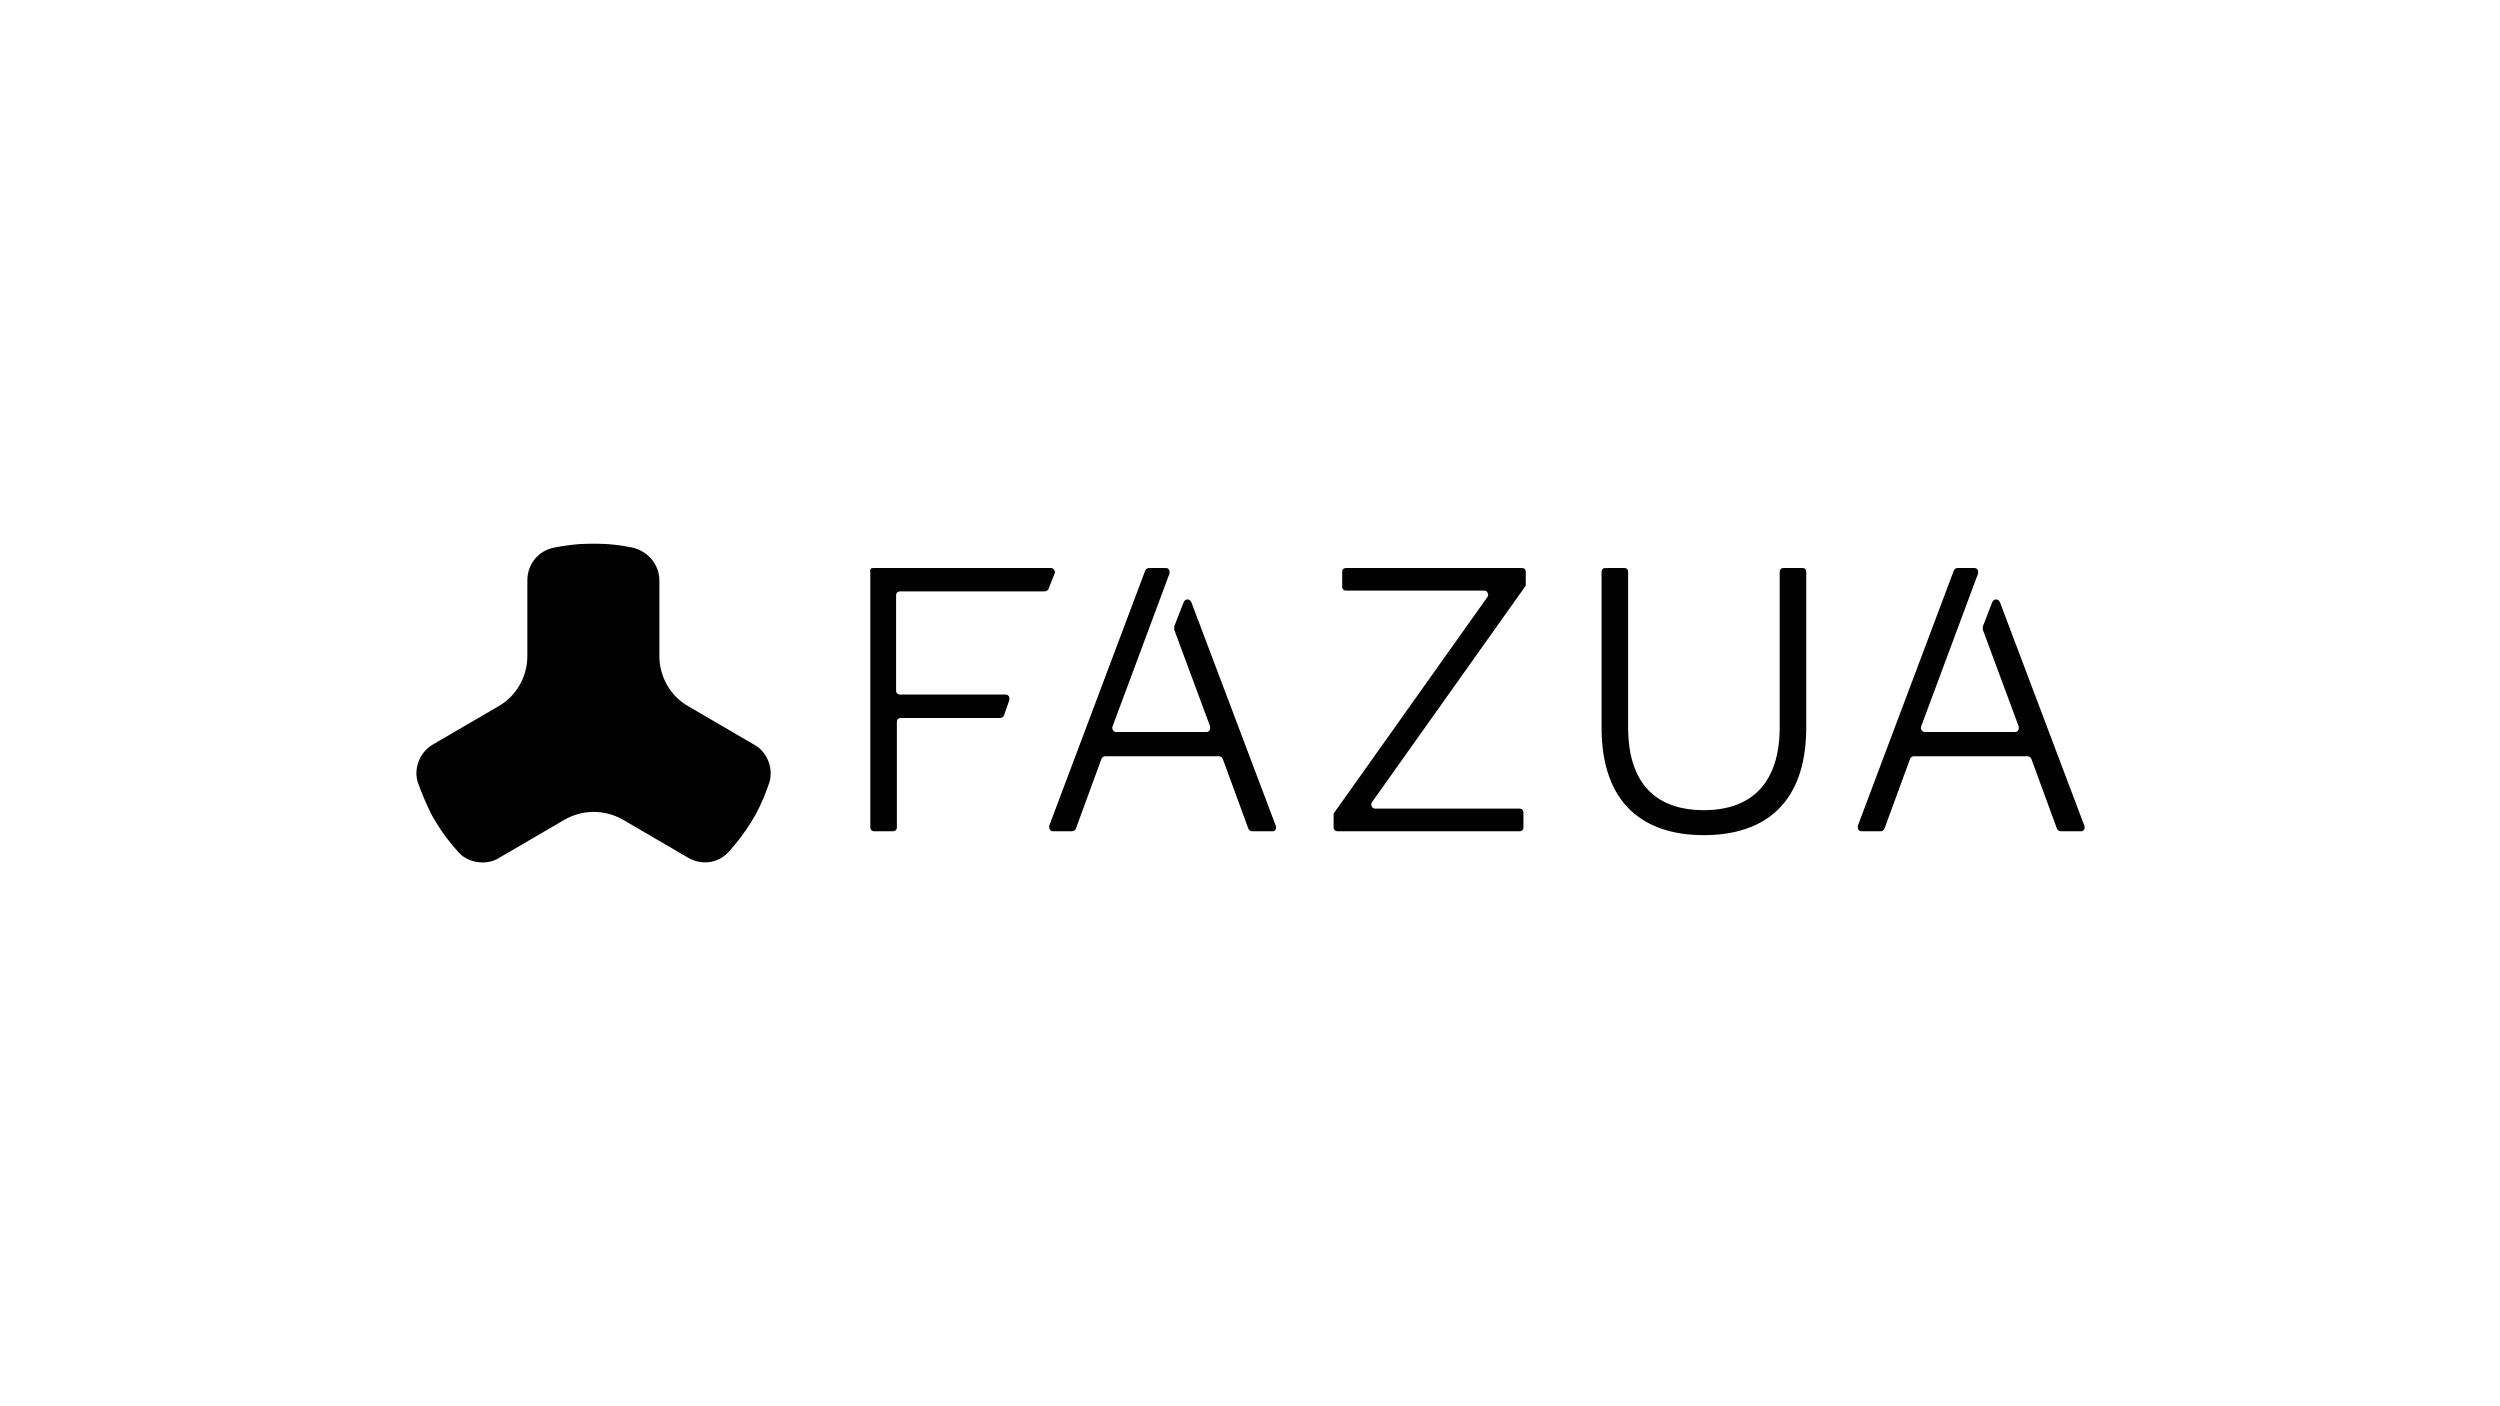
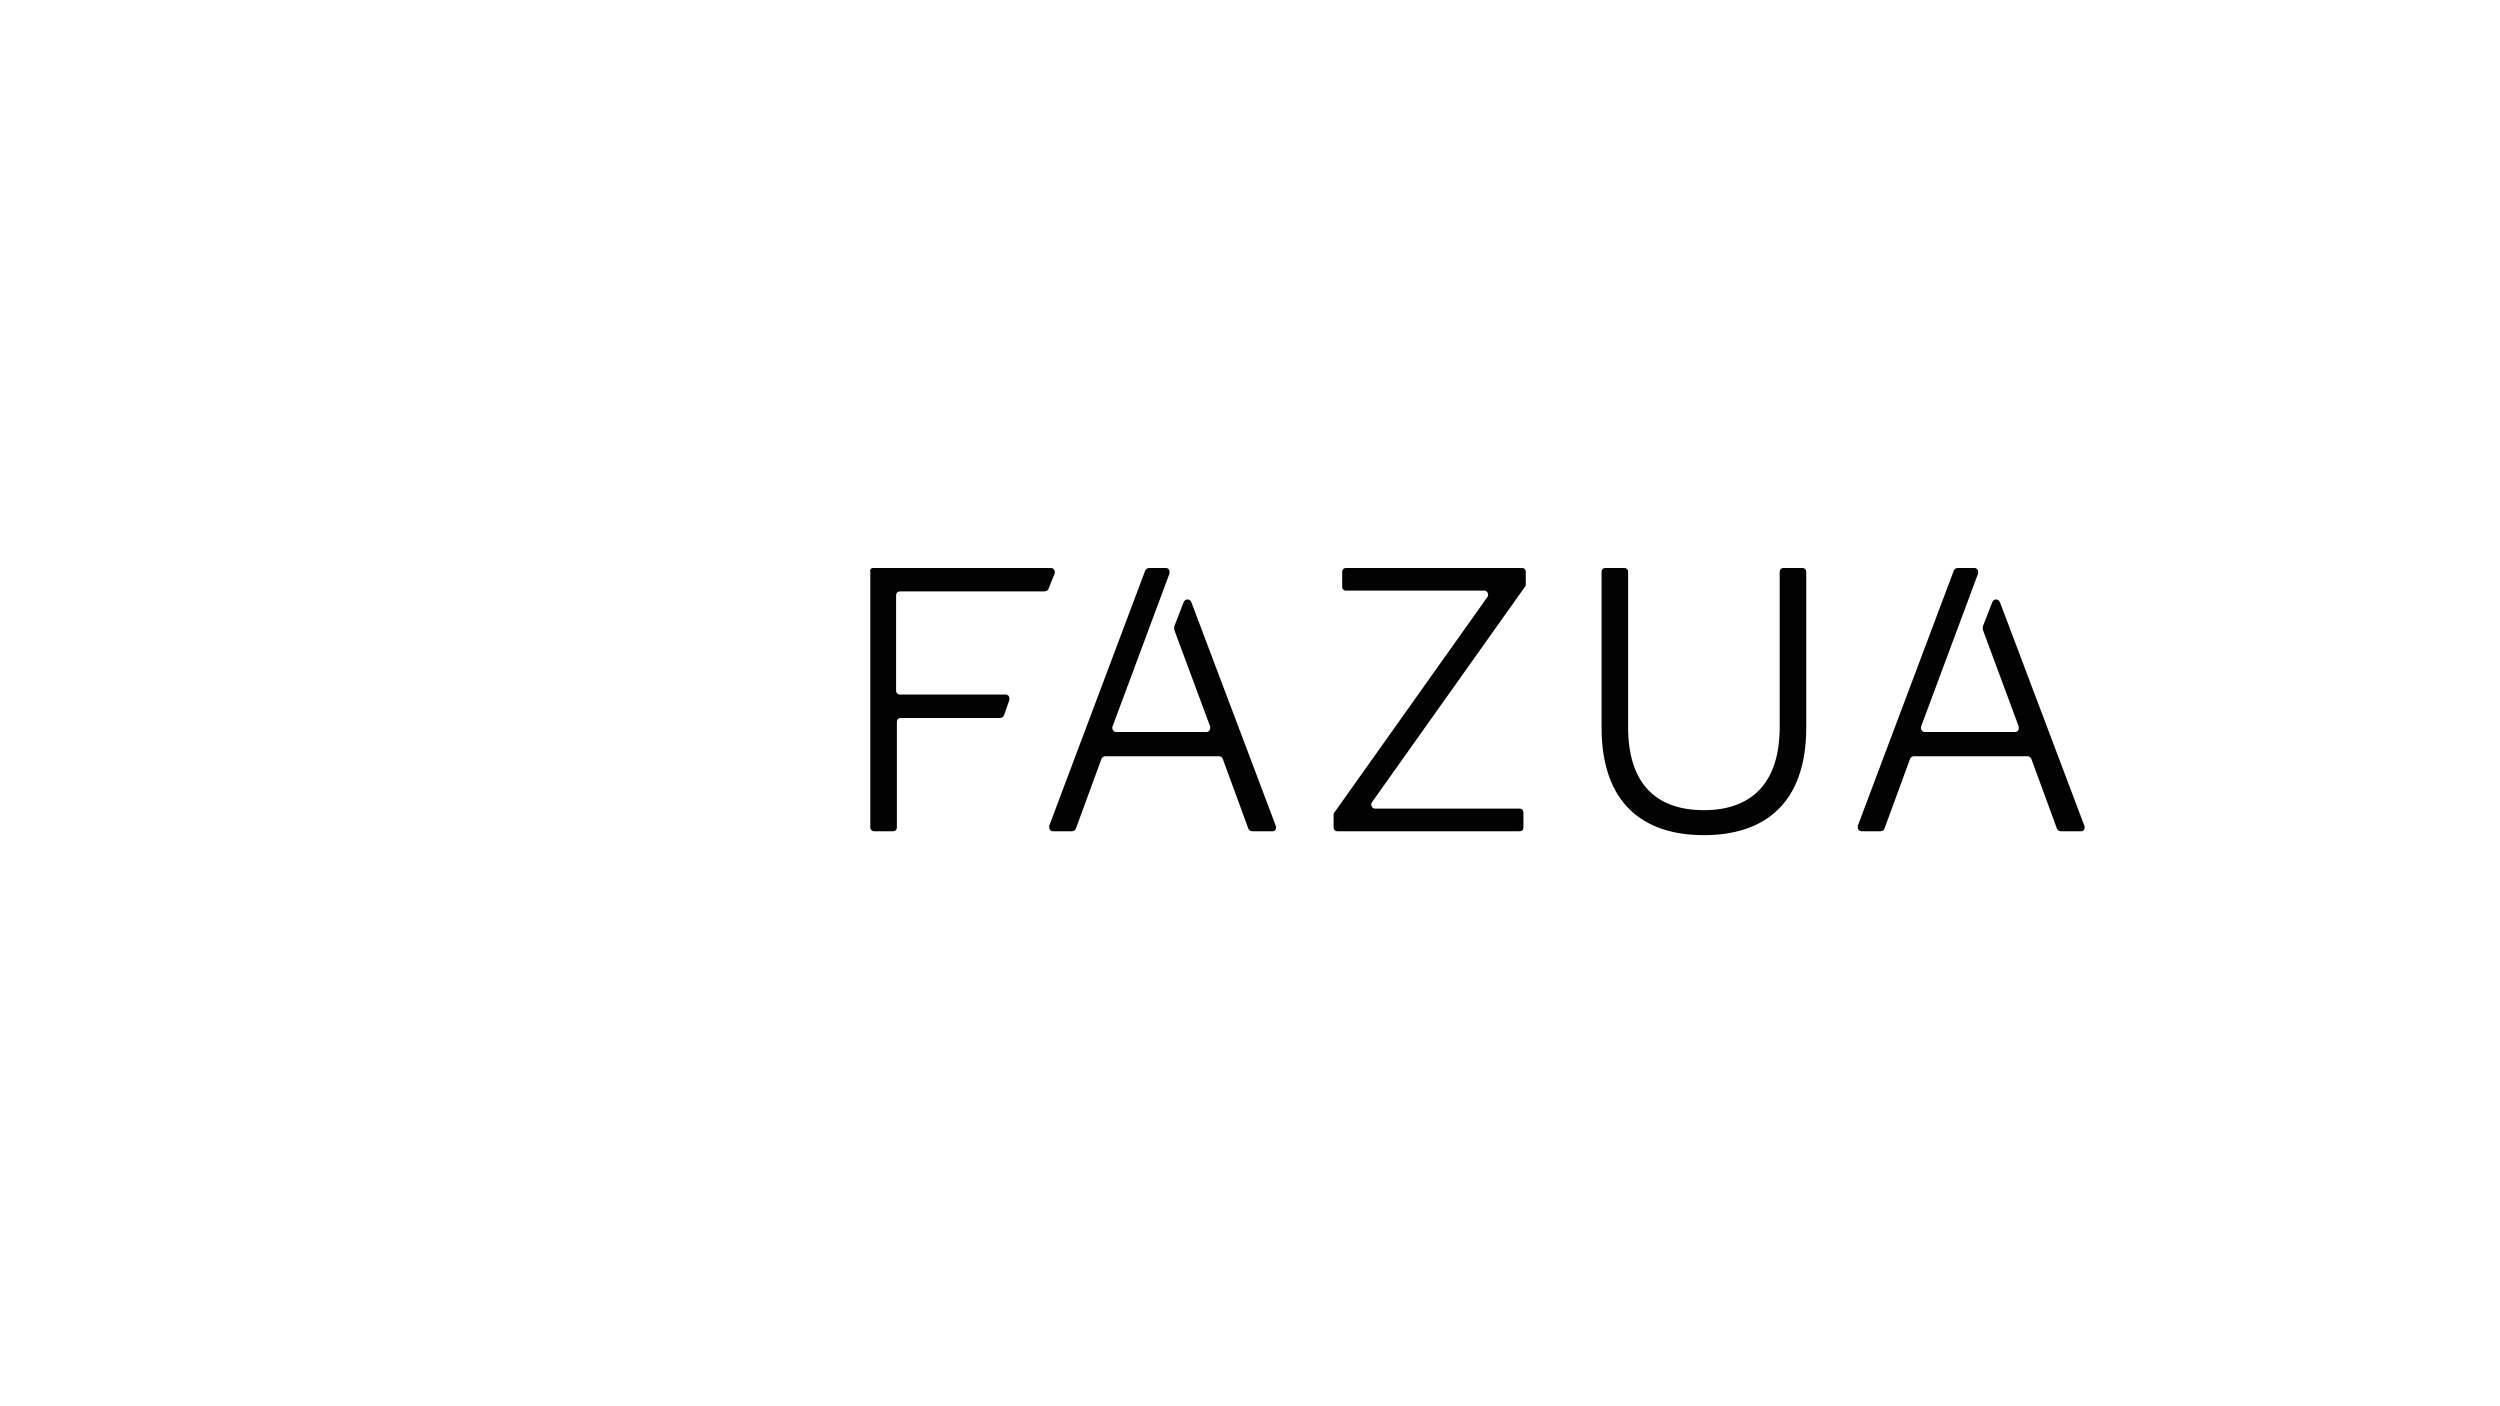
<svg xmlns="http://www.w3.org/2000/svg" version="1.1" id="Ebene_1" x="0px" y="0px" viewBox="0 0 320 180" style="enable-background:new 0 0 320 180;" xml:space="preserve">
  <style type="text/css">
	.st0{fill-rule:evenodd;clip-rule:evenodd;fill:#020203;}
	.st1{fill:#020203;}
</style>
  <g id="g8">
    <path id="path2" class="st0" d="M256,77.1l10.8,28.6c0.1,0.3,0,0.6-0.3,0.7c-0.1,0-0.1,0-0.2,0h-2.5c-0.2,0-0.4-0.1-0.5-0.3l-3.3-9   c-0.1-0.2-0.3-0.3-0.5-0.3h-14.5c-0.2,0-0.4,0.1-0.5,0.3l-3.3,9c-0.1,0.2-0.3,0.3-0.5,0.3h-2.4c-0.3,0-0.5-0.2-0.5-0.5   c0-0.1,0-0.1,0-0.2L250.1,73c0.1-0.2,0.3-0.3,0.5-0.3h2.1c0.3,0,0.5,0.2,0.5,0.5c0,0.1,0,0.1,0,0.2L245.9,93   c-0.1,0.3,0.1,0.7,0.5,0.7h11.5c0.3,0,0.5-0.2,0.5-0.5c0-0.1,0-0.1,0-0.2l-4.6-12.4c0-0.1,0-0.2,0-0.4l1.2-3.1   C255.2,76.6,255.8,76.6,256,77.1L256,77.1z M172.3,72.7h22.5c0.3,0,0.5,0.2,0.5,0.5v1.6c0,0.1,0,0.2-0.1,0.3l-19.6,27.6   c-0.2,0.3,0,0.8,0.4,0.8h18.5c0.3,0,0.5,0.2,0.5,0.5v1.9c0,0.3-0.2,0.5-0.5,0.5h-23.3c-0.3,0-0.5-0.2-0.5-0.5c0,0,0,0,0,0v-1.6   c0-0.1,0-0.2,0.1-0.3l19.6-27.6c0.2-0.3,0-0.8-0.4-0.8h-17.7c-0.3,0-0.5-0.2-0.5-0.5c0,0,0,0,0,0v-1.9   C171.8,72.9,172,72.7,172.3,72.7L172.3,72.7z M205.5,72.7h2.4c0.3,0,0.5,0.2,0.5,0.5v19.9c0,6.9,3.3,10.6,9.7,10.6   c6.3,0,9.7-3.7,9.7-10.6V73.2c0-0.3,0.2-0.5,0.5-0.5h2.4c0.3,0,0.5,0.2,0.5,0.5v19.9c0,9.8-5.4,13.8-13.1,13.8   c-7.7,0-13.1-4-13.1-13.8V73.2C205,72.9,205.2,72.7,205.5,72.7C205.5,72.7,205.5,72.7,205.5,72.7z M111.8,72.7h22.7   c0.4,0,0.6,0.4,0.5,0.7l-0.8,2c-0.1,0.2-0.3,0.3-0.5,0.3h-18.5c-0.3,0-0.5,0.2-0.5,0.5v12.2c0,0.3,0.2,0.5,0.5,0.5h13.5   c0.3,0,0.5,0.2,0.5,0.5c0,0.1,0,0.1,0,0.2l-0.7,2c-0.1,0.2-0.3,0.3-0.5,0.3h-12.7c-0.3,0-0.5,0.2-0.5,0.5v13.5   c0,0.3-0.2,0.5-0.5,0.5c0,0,0,0,0,0h-2.4c-0.3,0-0.5-0.2-0.5-0.5c0,0,0,0,0,0V73.2C111.3,72.9,111.5,72.7,111.8,72.7z M152.5,77.1   l10.8,28.6c0.1,0.3,0,0.6-0.3,0.7c-0.1,0-0.1,0-0.2,0h-2.5c-0.2,0-0.4-0.1-0.5-0.3l-3.3-9c-0.1-0.2-0.3-0.3-0.5-0.3h-14.5   c-0.2,0-0.4,0.1-0.5,0.3l-3.3,9c-0.1,0.2-0.3,0.3-0.5,0.3h-2.4c-0.3,0-0.5-0.2-0.5-0.5c0-0.1,0-0.1,0-0.2L146.6,73   c0.1-0.2,0.3-0.3,0.5-0.3h2.1c0.3,0,0.5,0.2,0.5,0.5c0,0.1,0,0.1,0,0.2L142.4,93c-0.1,0.3,0.1,0.7,0.5,0.7h11.5   c0.3,0,0.5-0.2,0.5-0.5c0-0.1,0-0.1,0-0.2l-4.6-12.4c0-0.1,0-0.2,0-0.4l1.2-3.1C151.7,76.6,152.3,76.6,152.5,77.1L152.5,77.1z" />
    <g id="g6">
-       <path id="path4" class="st1" d="M96.5,95.3l-8.4-4.9c-2.3-1.3-3.7-3.8-3.7-6.4v-9.7c0-2-1.4-3.7-3.4-4.2c-1.5-0.3-2.9-0.5-4.5-0.5    h-1.1c-1.5,0-3,0.2-4.5,0.5c-2,0.4-3.4,2.1-3.4,4.2V84c0,2.6-1.4,5.1-3.7,6.4l-8.4,4.9c-1.7,1-2.5,3.1-1.9,4.9    c0.5,1.4,1.1,2.8,1.8,4.2l0.6,1c0.8,1.3,1.7,2.5,2.8,3.7c0.8,0.9,2,1.3,3.1,1.3c0.7,0,1.5-0.2,2.1-0.6l8.4-4.9    c2.3-1.3,5.1-1.3,7.4,0l8.4,4.9c1.7,1,3.9,0.7,5.2-0.8c1-1.1,2-2.4,2.8-3.7l0.6-1c0.7-1.3,1.3-2.7,1.8-4.2    C99,98.3,98.2,96.2,96.5,95.3z" />
-     </g>
+       </g>
  </g>
</svg>